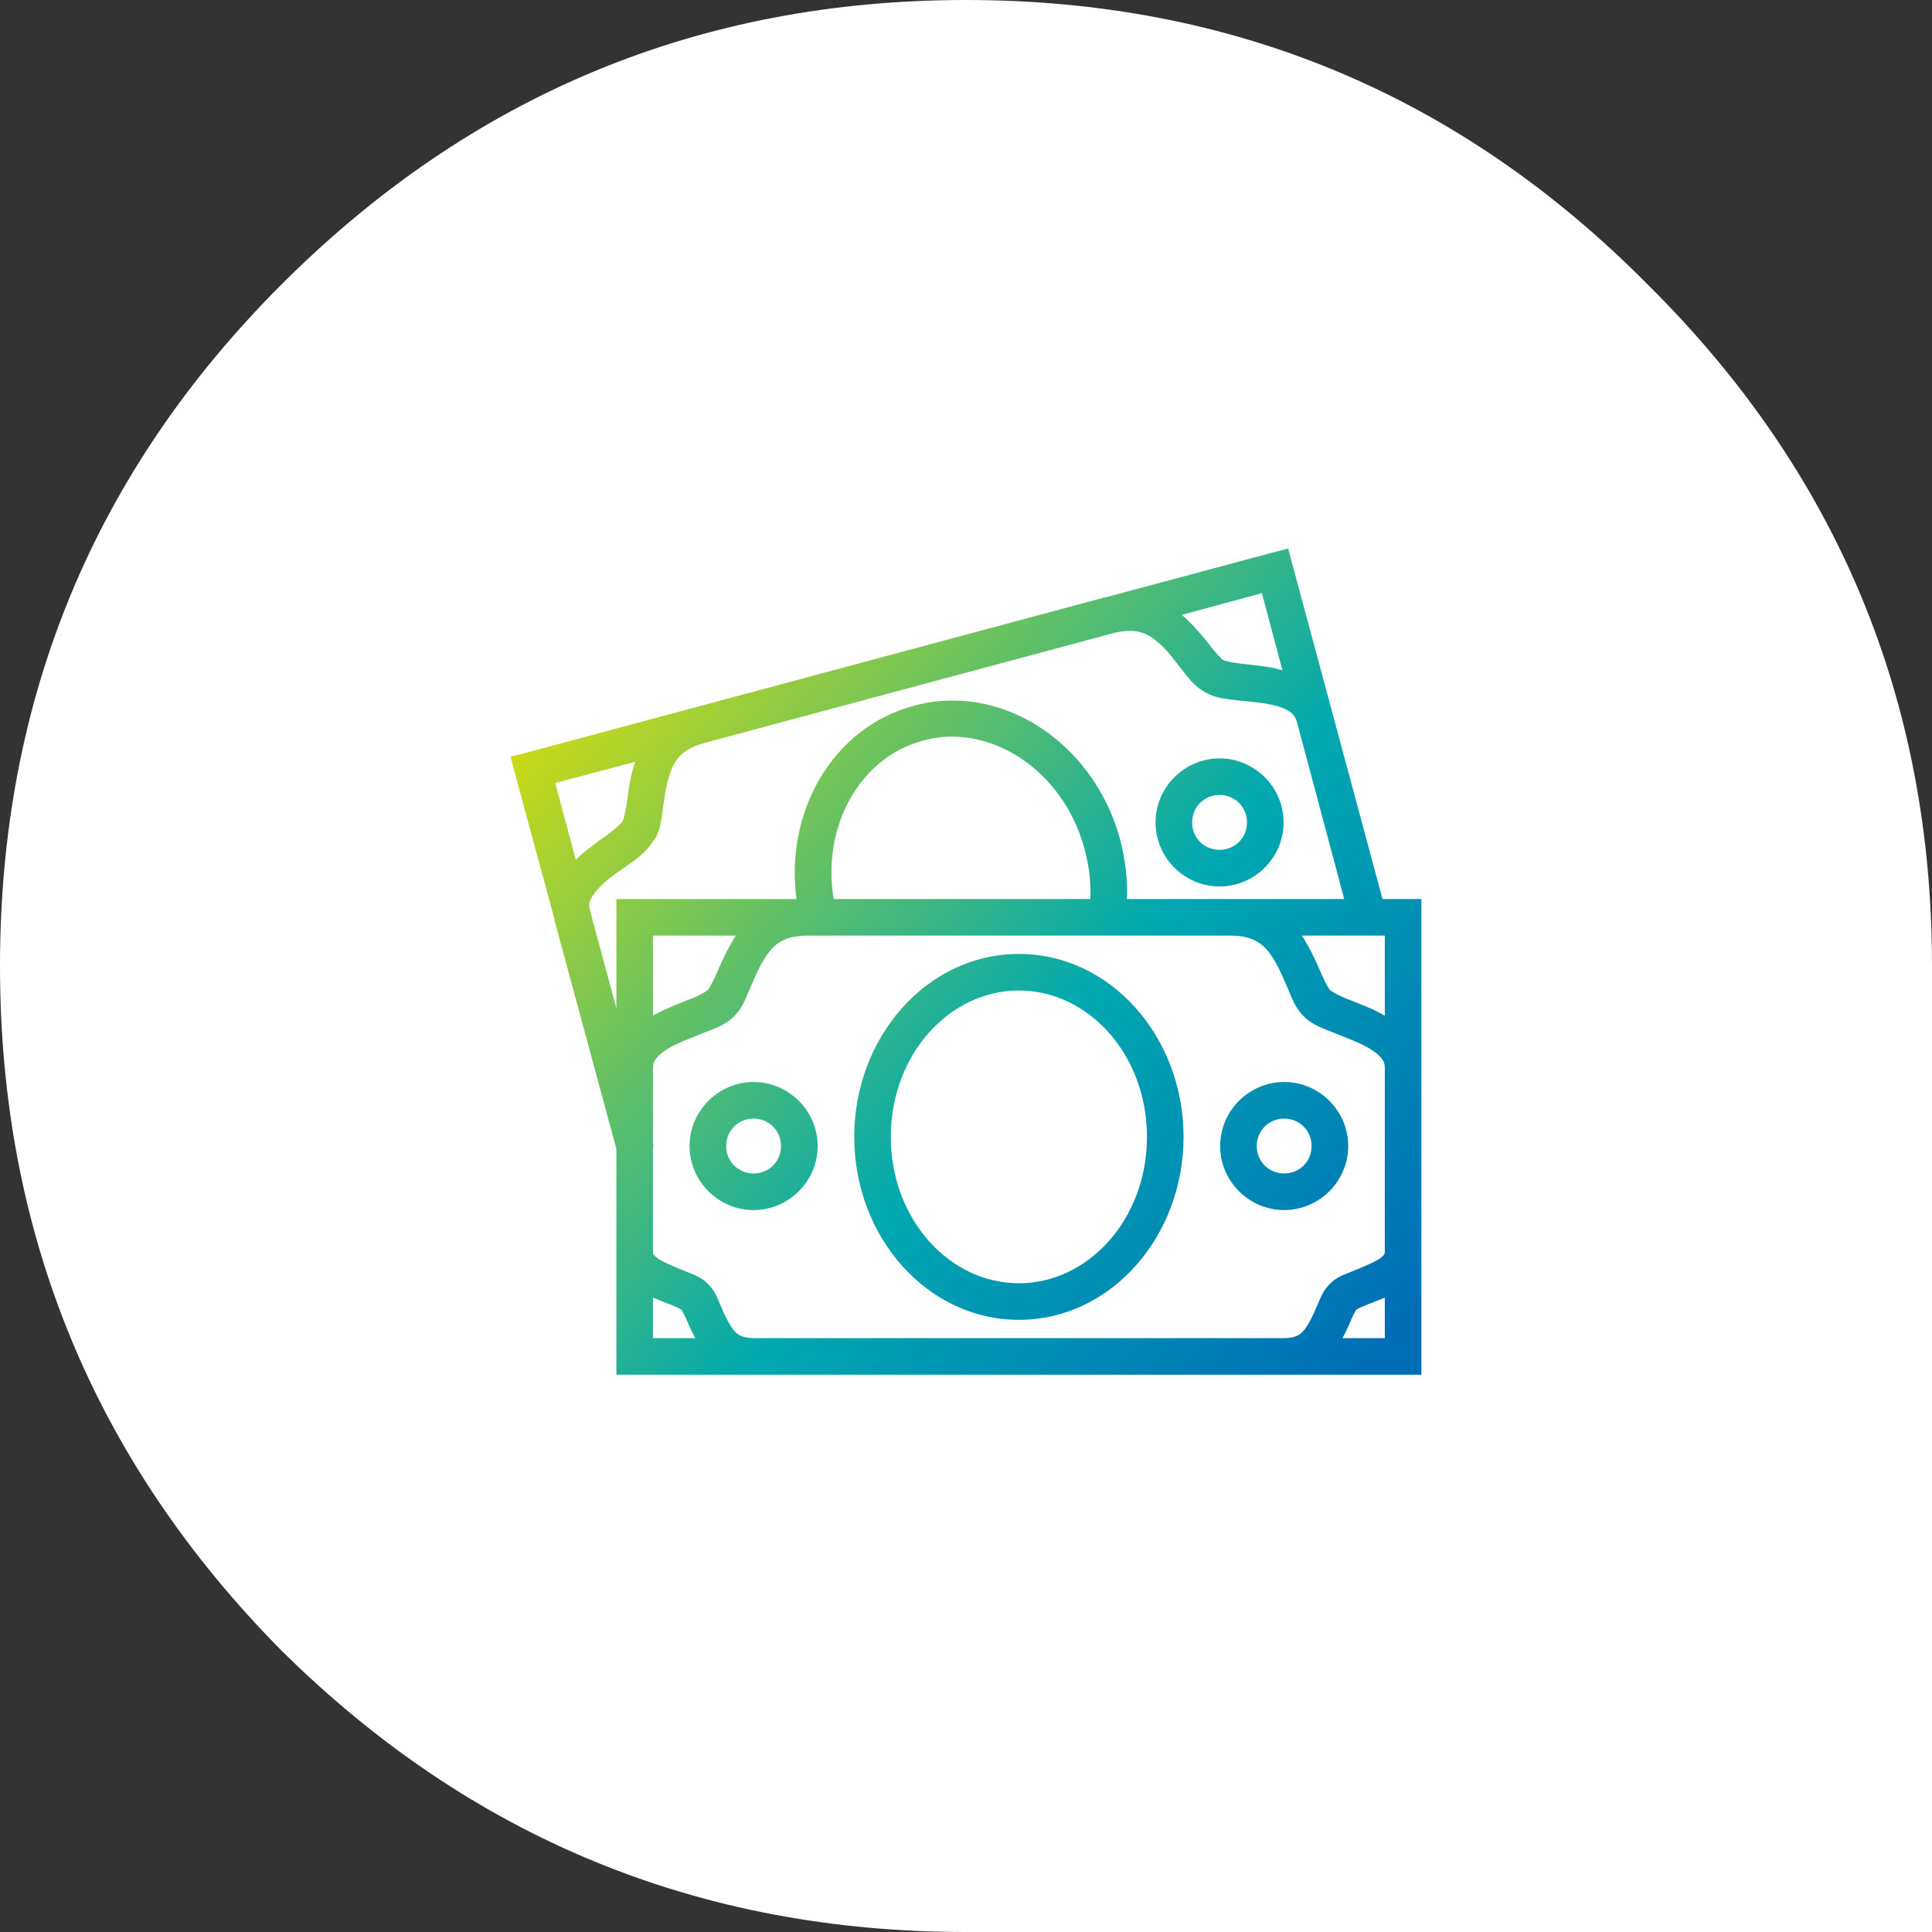
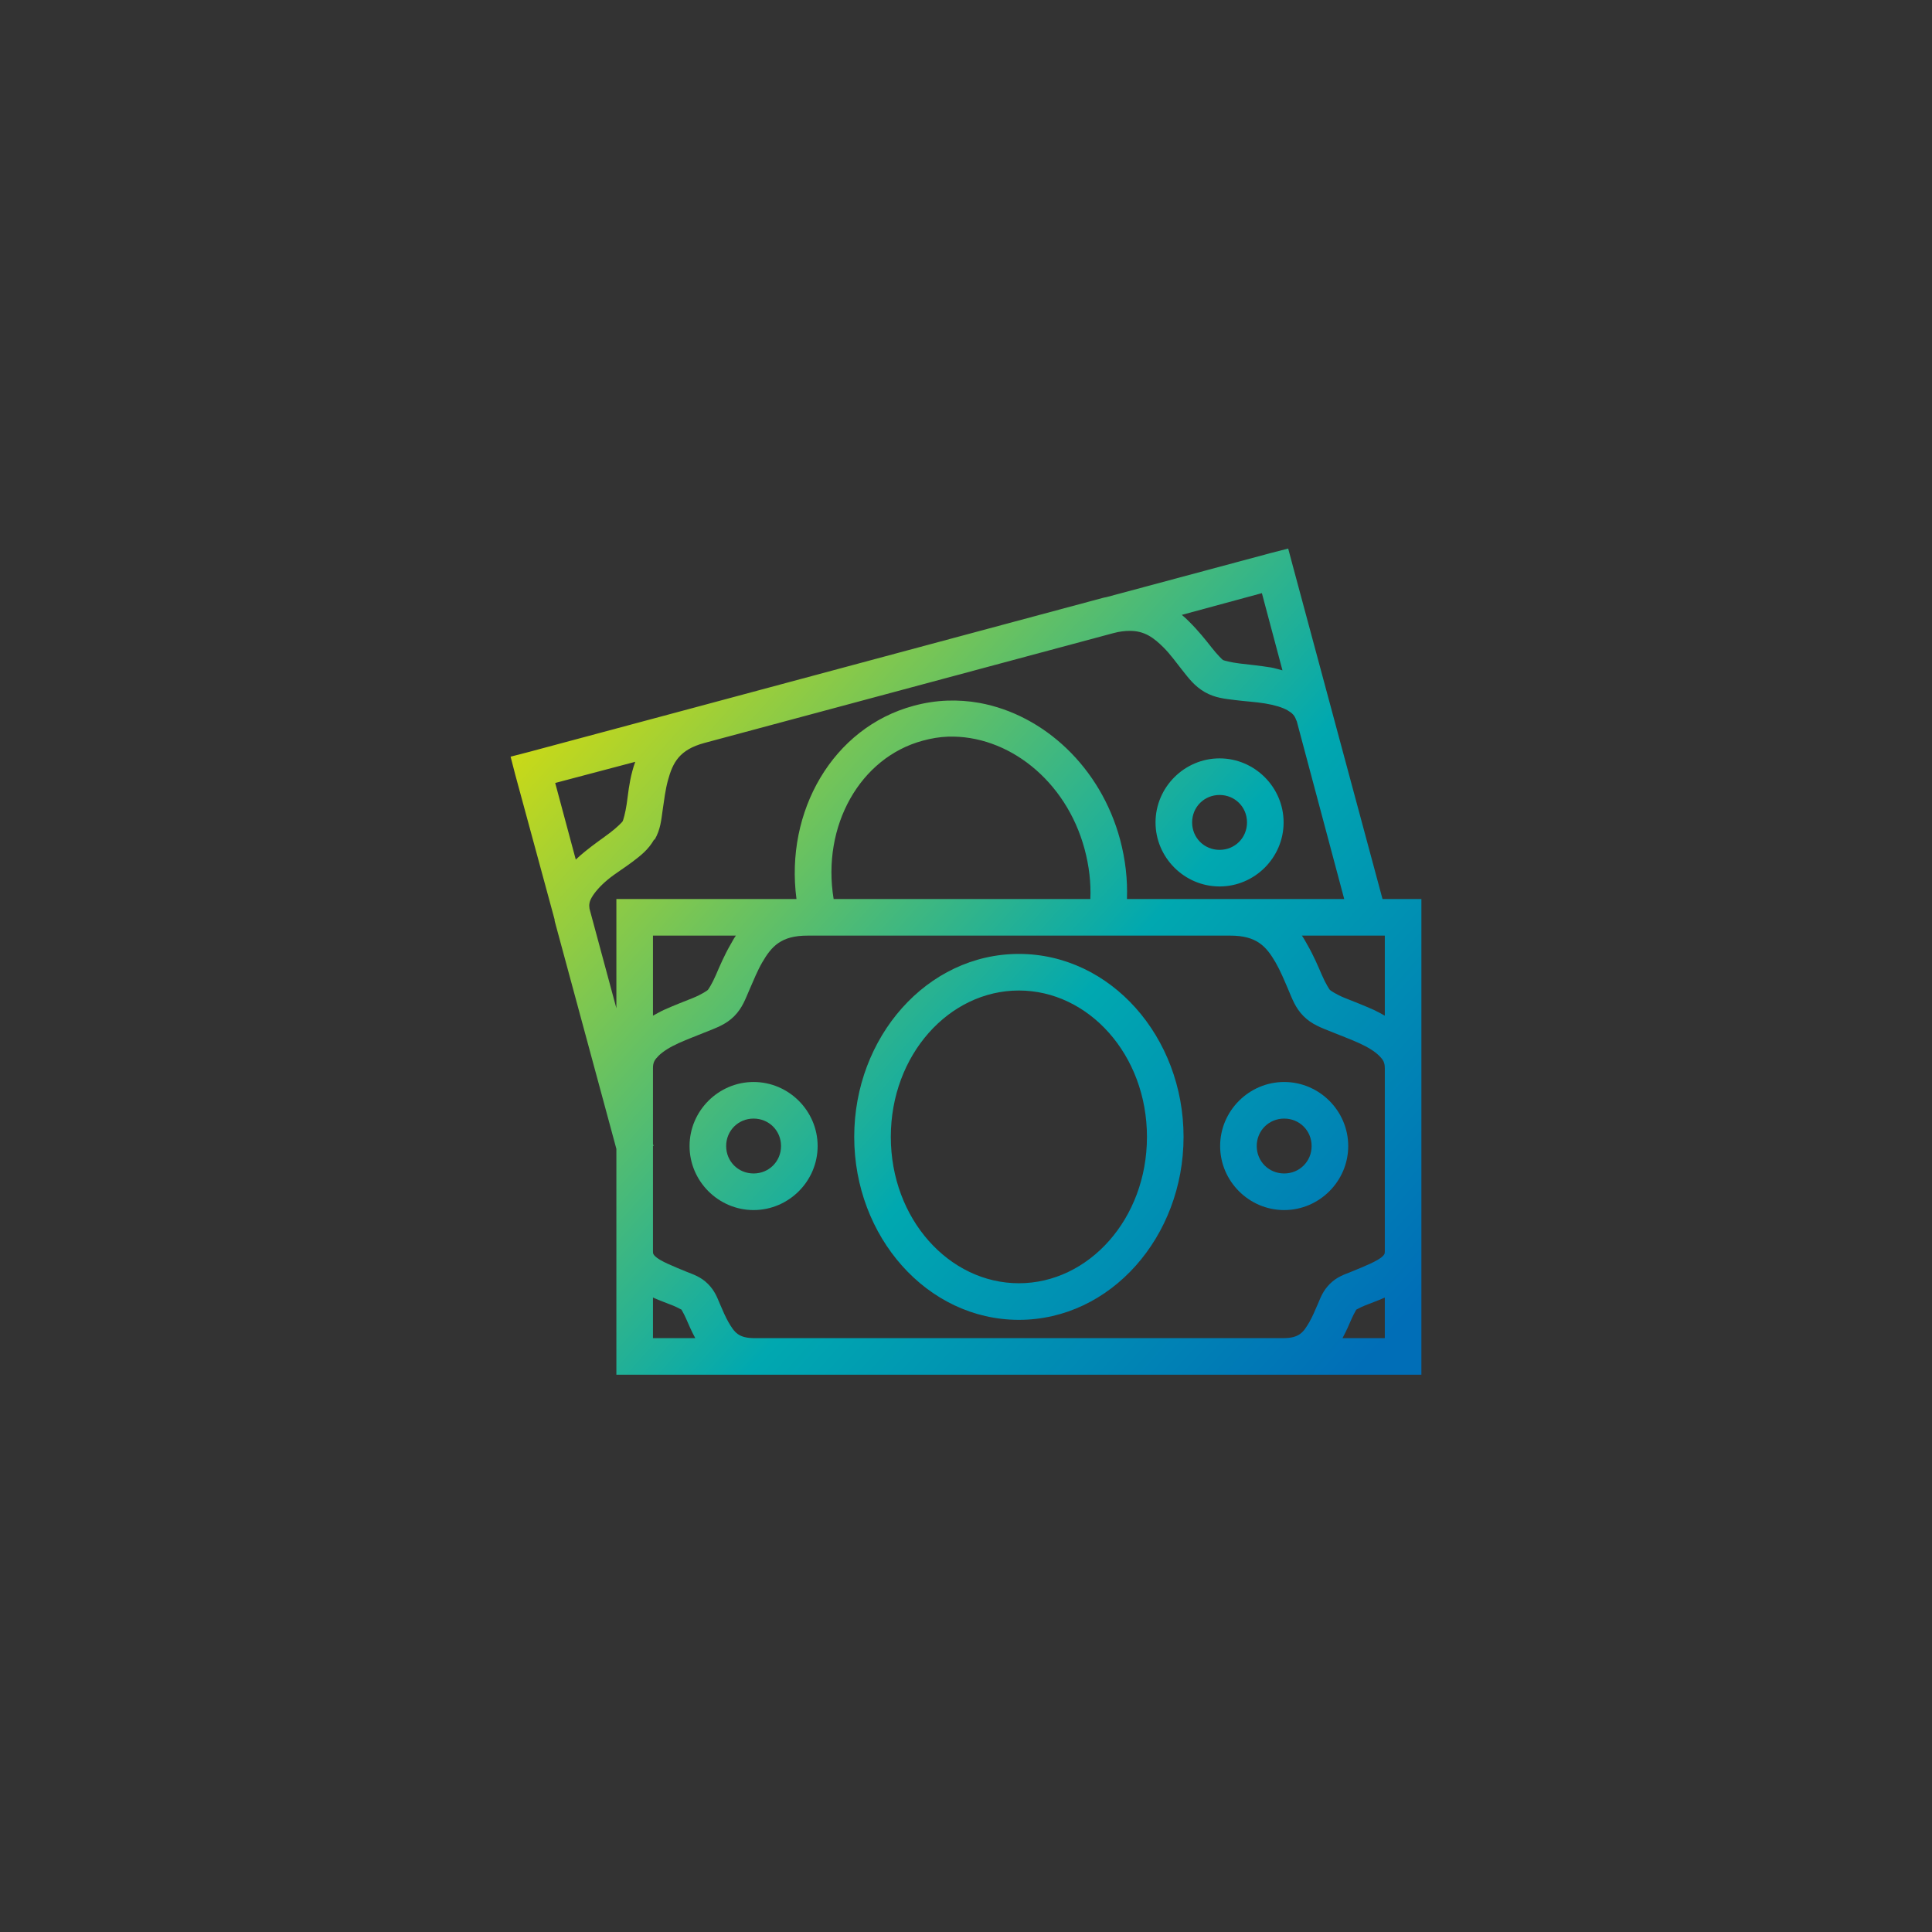
<svg xmlns="http://www.w3.org/2000/svg" width="140px" height="140px" viewBox="0 0 140 140" version="1.1">
  <rect x="0" y="0" width="140" height="140" fill="#333333" stroke="none" />
  <title>ricavi</title>
  <defs>
    <linearGradient x1="0%" y1="8.859%" x2="100%" y2="91.141%" id="linearGradient-1">
      <stop stop-color="#E8E100" offset="0%" />
      <stop stop-color="#00A8B0" offset="59.874%" />
      <stop stop-color="#006EB7" offset="100%" />
    </linearGradient>
  </defs>
  <g id="Proposta" stroke="none" stroke-width="1" fill="none" fill-rule="evenodd">
    <g id="splash-post" transform="translate(-195, -1050)">
      <g id="Group-10" transform="translate(50, 910)">
        <g id="ricavi" transform="translate(145, 140)">
-           <path d="M70,140 L140,140 L140,70 C140,50.666 133.125,34.212 119.393,20.613 C105.788,6.869 89.322,0 70,0 C50.672,0 34.142,6.869 20.398,20.613 C6.799,34.212 0,50.672 0,70 C0,89.322 6.799,105.858 20.398,119.608 C34.142,133.201 50.672,140 70,140" id="Path-Copy" fill="#FFFFFF" />
          <g id="icon/system/presentation-copy-2" transform="translate(37, 37)" fill="url(#linearGradient-1)">
            <path d="M56.347,2.75 L55.062,3.081 L43.171,6.272 C43.099,6.287 43.037,6.292 42.964,6.313 L13.341,14.268 L1.284,17.5 L0,17.831 L0.331,19.115 L3.19,29.639 L3.19,29.722 L7.665,46.253 L7.665,62.618 L66,62.618 L66,28.147 L63.183,28.147 L56.678,3.993 L56.347,2.75 Z M54.441,5.982 L55.932,11.575 C55.658,11.508 55.373,11.414 55.104,11.368 C54.265,11.233 53.472,11.155 52.825,11.078 C52.177,11 51.68,10.86 51.623,10.829 C51.572,10.798 51.214,10.451 50.795,9.918 C50.375,9.384 49.837,8.706 49.179,8.053 C49.013,7.887 48.832,7.711 48.64,7.556 L54.441,5.982 Z M44.87,8.716 C45.927,8.711 46.589,9.198 47.315,9.918 C47.796,10.399 48.231,11.005 48.682,11.575 C49.132,12.145 49.557,12.719 50.298,13.149 C51.038,13.574 51.753,13.636 52.493,13.729 C53.234,13.823 54.006,13.864 54.689,13.978 C55.373,14.092 55.937,14.263 56.305,14.475 C56.642,14.672 56.813,14.843 56.927,15.179 C56.937,15.21 56.958,15.226 56.968,15.262 L60.407,28.147 L44.663,28.147 C44.715,26.739 44.554,25.289 44.166,23.839 C42.762,18.603 38.65,14.791 33.974,13.936 C33.197,13.797 32.41,13.74 31.612,13.771 C30.815,13.802 30.012,13.926 29.209,14.144 C23.347,15.718 19.871,21.798 20.716,28.147 L7.665,28.147 L7.665,36.061 L5.718,28.852 C5.671,28.556 5.707,28.329 5.883,28.023 C6.096,27.655 6.51,27.179 7.043,26.739 C7.577,26.298 8.229,25.905 8.825,25.454 C9.42,25.004 9.975,24.579 10.399,23.839 L10.441,23.839 C10.871,23.098 10.917,22.399 11.021,21.684 C11.124,20.969 11.218,20.229 11.394,19.571 C11.751,18.256 12.222,17.329 14.045,16.837 L43.669,8.882 C44.124,8.758 44.518,8.716 44.87,8.716 Z M31.695,16.381 C35.999,16.241 40.25,19.514 41.597,24.543 C41.923,25.765 42.063,26.977 42.011,28.147 L23.409,28.147 C22.533,22.834 25.335,17.888 29.872,16.671 C30.483,16.505 31.079,16.402 31.695,16.381 Z M51.375,17.955 C48.827,17.955 46.734,20.048 46.734,22.596 C46.734,25.144 48.827,27.236 51.375,27.236 C53.923,27.236 56.015,25.144 56.015,22.596 C56.015,20.048 53.923,17.955 51.375,17.955 Z M9.032,18.204 C8.944,18.432 8.887,18.644 8.825,18.867 C8.581,19.763 8.509,20.597 8.411,21.27 C8.312,21.943 8.152,22.461 8.121,22.513 C8.089,22.57 7.727,22.948 7.209,23.341 C6.691,23.735 6.044,24.17 5.386,24.709 C5.163,24.89 4.941,25.081 4.723,25.289 L3.232,19.737 L9.032,18.204 Z M51.375,20.607 C52.488,20.607 53.363,21.482 53.363,22.596 C53.363,23.709 52.488,24.584 51.375,24.584 C50.261,24.584 49.386,23.709 49.386,22.596 C49.386,21.482 50.261,20.607 51.375,20.607 Z M10.316,30.799 L16.324,30.799 C16.179,30.996 16.07,31.218 15.951,31.42 C15.485,32.223 15.143,33.036 14.874,33.658 C14.605,34.279 14.335,34.694 14.294,34.735 C14.247,34.782 13.823,35.072 13.217,35.315 C12.611,35.558 11.875,35.838 11.104,36.185 C10.845,36.304 10.581,36.46 10.316,36.599 L10.316,30.799 Z M21.503,30.799 L52.162,30.799 C54.052,30.799 54.751,31.565 55.435,32.746 C55.777,33.337 56.062,34.031 56.347,34.694 C56.631,35.356 56.859,36.035 57.465,36.641 C58.066,37.242 58.765,37.48 59.454,37.759 C60.143,38.039 60.852,38.303 61.484,38.588 C62.116,38.873 62.634,39.199 62.934,39.5 C63.234,39.8 63.348,39.986 63.348,40.411 L63.348,53.669 C63.348,53.855 63.333,53.892 63.183,54.042 C63.032,54.192 62.685,54.394 62.271,54.581 C61.857,54.767 61.396,54.964 60.904,55.161 C60.412,55.357 59.873,55.528 59.371,56.031 C58.863,56.538 58.703,57.015 58.501,57.481 C58.299,57.947 58.097,58.428 57.879,58.806 C57.439,59.563 57.144,59.967 55.974,59.967 L17.691,59.967 C16.521,59.967 16.226,59.563 15.785,58.806 C15.568,58.428 15.366,57.952 15.164,57.481 C14.962,57.009 14.801,56.538 14.294,56.031 C13.791,55.528 13.253,55.357 12.761,55.161 C12.269,54.964 11.808,54.767 11.394,54.581 C10.979,54.394 10.632,54.192 10.482,54.042 C10.332,53.892 10.316,53.855 10.316,53.669 L10.316,46.046 L10.358,46.046 L10.316,45.88 L10.316,40.411 C10.316,39.986 10.43,39.8 10.731,39.5 C11.031,39.199 11.549,38.873 12.181,38.588 C12.813,38.303 13.522,38.039 14.211,37.759 C14.9,37.48 15.599,37.242 16.2,36.641 C16.806,36.035 17.028,35.356 17.318,34.694 C17.608,34.031 17.888,33.337 18.23,32.746 C18.913,31.565 19.613,30.799 21.503,30.799 Z M57.341,30.799 L63.348,30.799 L63.348,36.599 C63.089,36.46 62.82,36.304 62.561,36.185 C61.79,35.838 61.054,35.558 60.448,35.315 C59.842,35.072 59.418,34.782 59.371,34.735 C59.33,34.694 59.06,34.279 58.791,33.658 C58.522,33.036 58.18,32.223 57.714,31.42 C57.595,31.218 57.486,30.996 57.341,30.799 Z M36.832,32.125 C30.167,32.125 24.9,38.158 24.9,45.383 C24.9,52.607 30.167,58.641 36.832,58.641 C43.498,58.641 48.765,52.607 48.765,45.383 C48.765,38.158 43.498,32.125 36.832,32.125 Z M36.832,34.776 C41.882,34.776 46.113,39.432 46.113,45.383 C46.113,51.333 41.882,55.989 36.832,55.989 C31.783,55.989 27.552,51.333 27.552,45.383 C27.552,39.432 31.783,34.776 36.832,34.776 Z M17.608,41.405 C15.06,41.405 12.968,43.498 12.968,46.046 C12.968,48.594 15.06,50.686 17.608,50.686 C20.156,50.686 22.249,48.594 22.249,46.046 C22.249,43.498 20.156,41.405 17.608,41.405 Z M56.056,41.405 C53.508,41.405 51.416,43.498 51.416,46.046 C51.416,48.594 53.508,50.686 56.056,50.686 C58.605,50.686 60.697,48.594 60.697,46.046 C60.697,43.498 58.605,41.405 56.056,41.405 Z M17.608,44.057 C18.722,44.057 19.597,44.932 19.597,46.046 C19.597,47.159 18.722,48.034 17.608,48.034 C16.495,48.034 15.62,47.159 15.62,46.046 C15.62,44.932 16.495,44.057 17.608,44.057 Z M56.056,44.057 C57.17,44.057 58.045,44.932 58.045,46.046 C58.045,47.159 57.17,48.034 56.056,48.034 C54.943,48.034 54.068,47.159 54.068,46.046 C54.068,44.932 54.943,44.057 56.056,44.057 Z M10.316,57.025 C10.86,57.268 11.368,57.444 11.766,57.605 C12.17,57.771 12.445,57.952 12.388,57.895 C12.331,57.838 12.533,58.133 12.719,58.558 C12.885,58.941 13.097,59.444 13.382,59.967 L10.316,59.967 L10.316,57.025 Z M63.348,57.025 L63.348,59.967 L60.282,59.967 C60.567,59.444 60.78,58.941 60.945,58.558 C61.132,58.133 61.334,57.838 61.277,57.895 C61.22,57.952 61.489,57.771 61.898,57.605 C62.297,57.444 62.805,57.268 63.348,57.025 Z" id="Shape" />
          </g>
        </g>
      </g>
    </g>
  </g>
</svg>